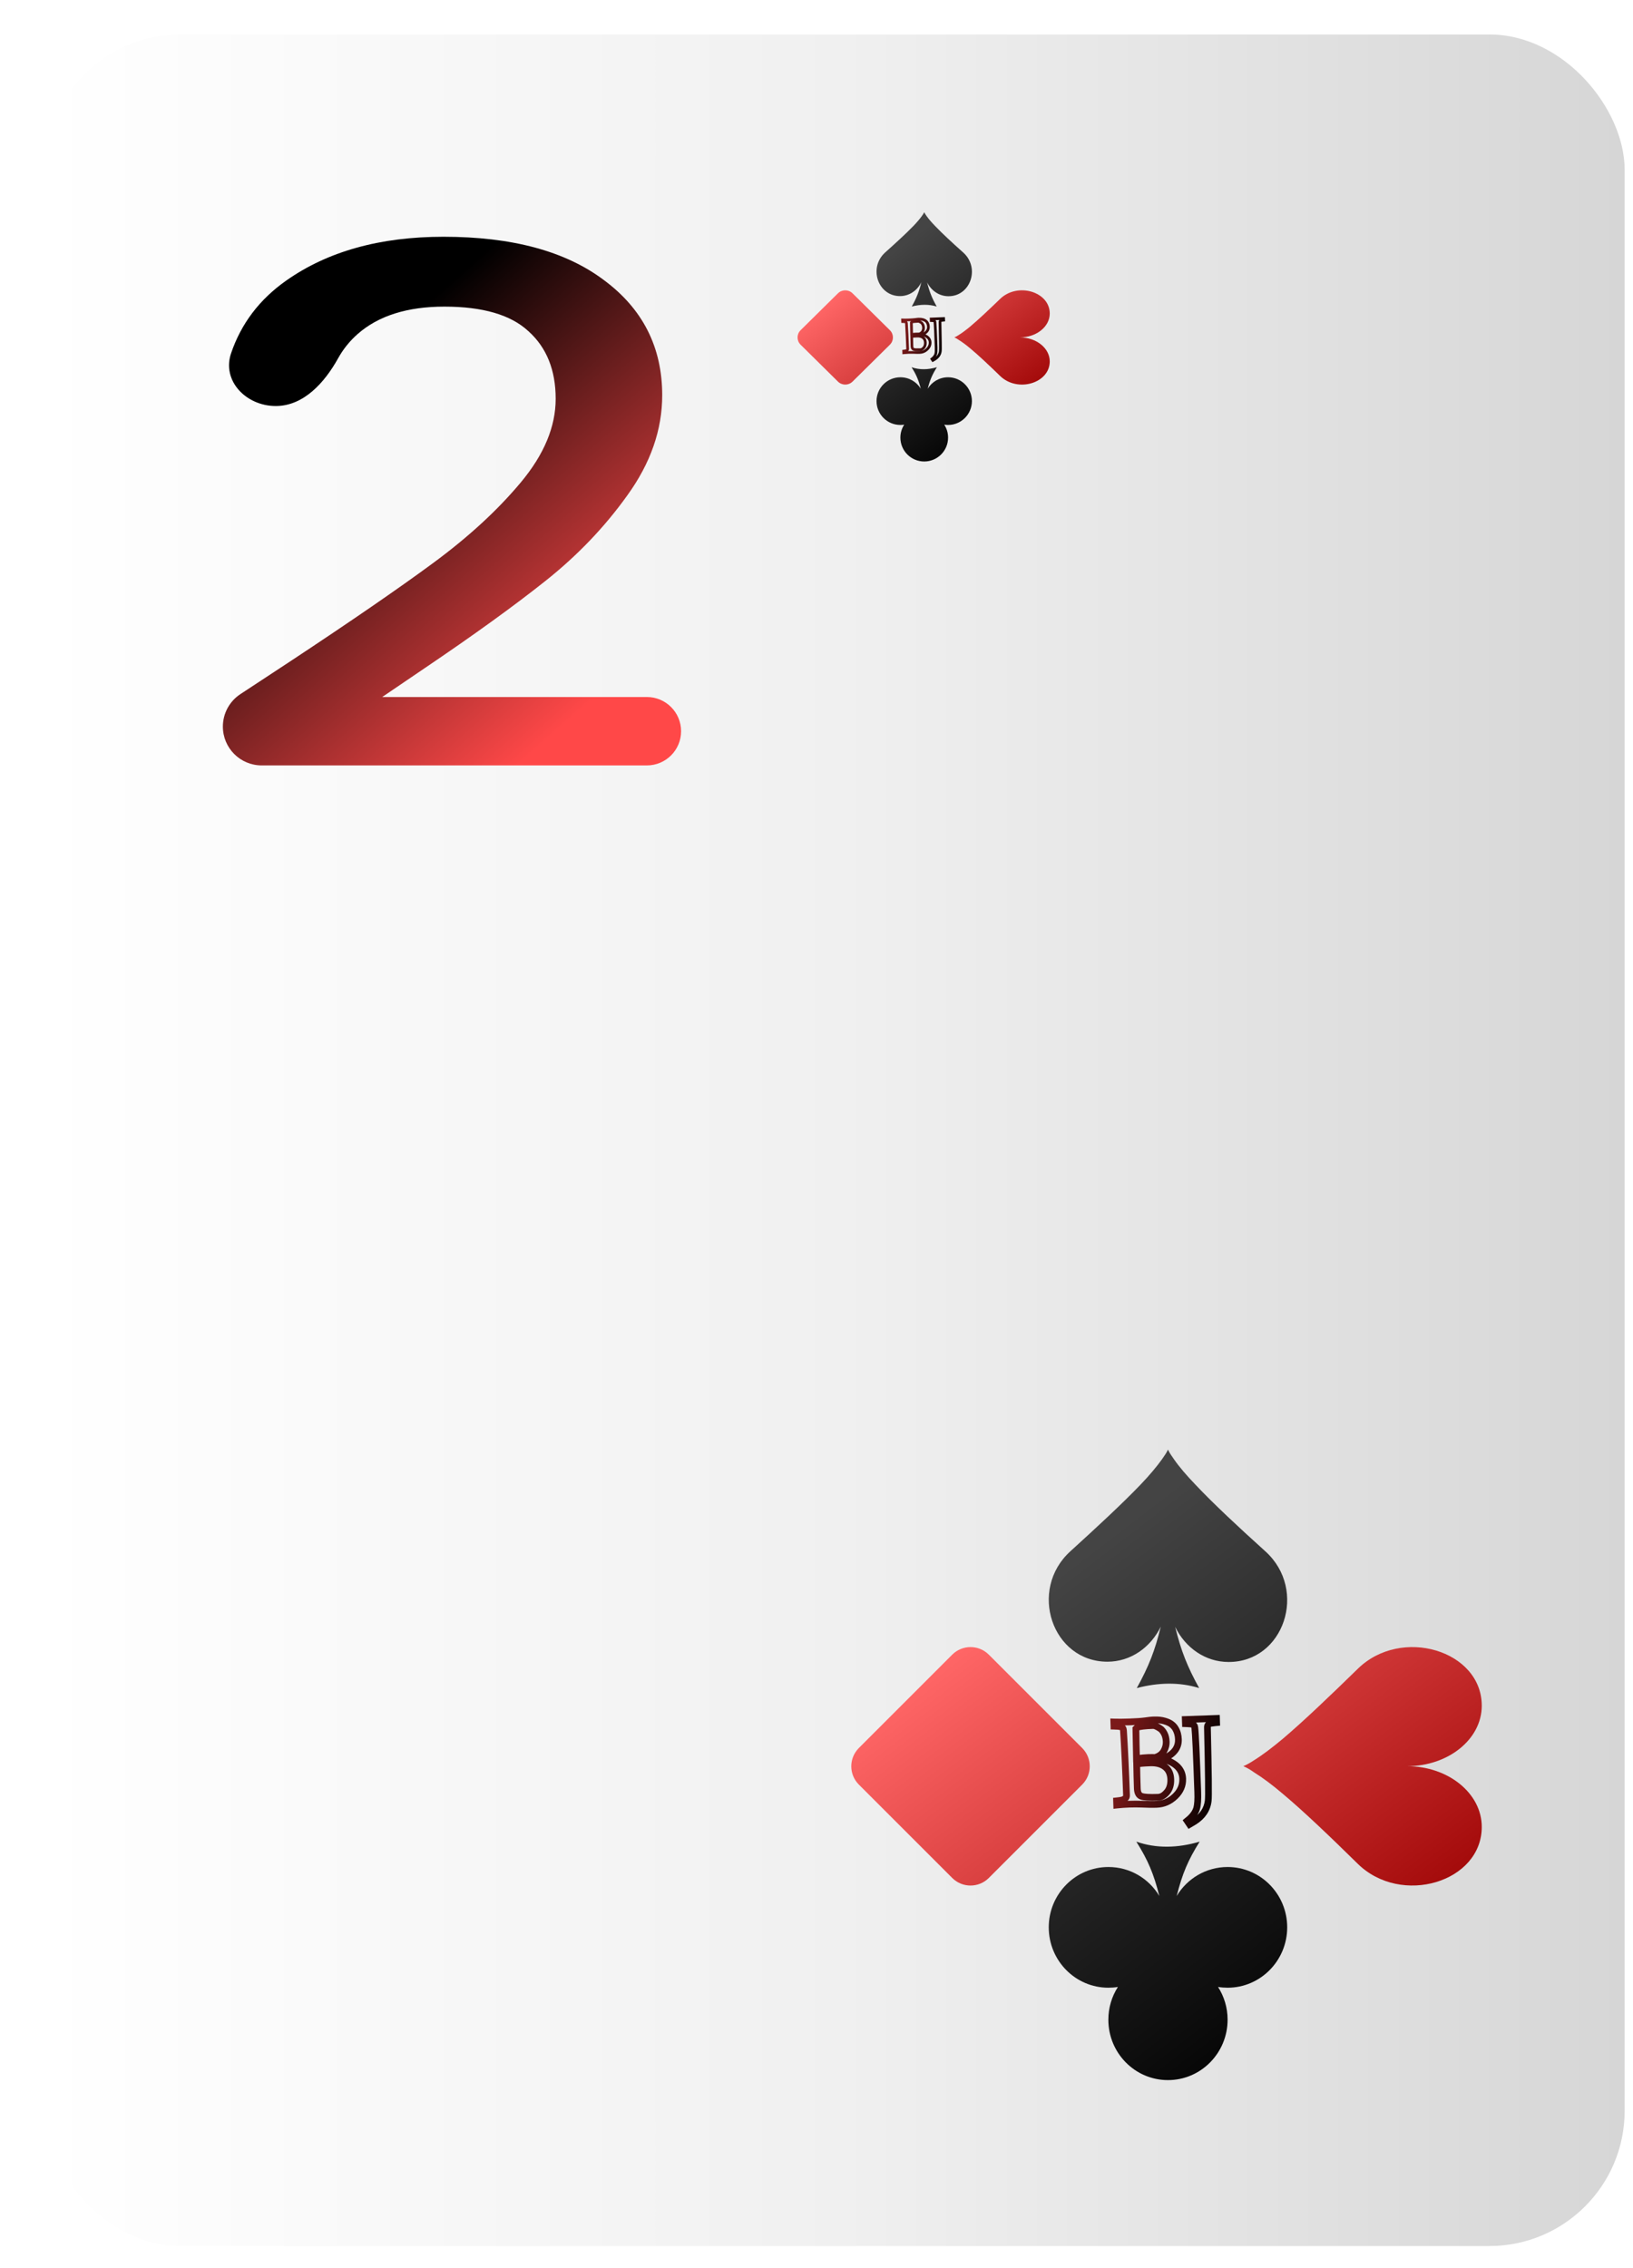
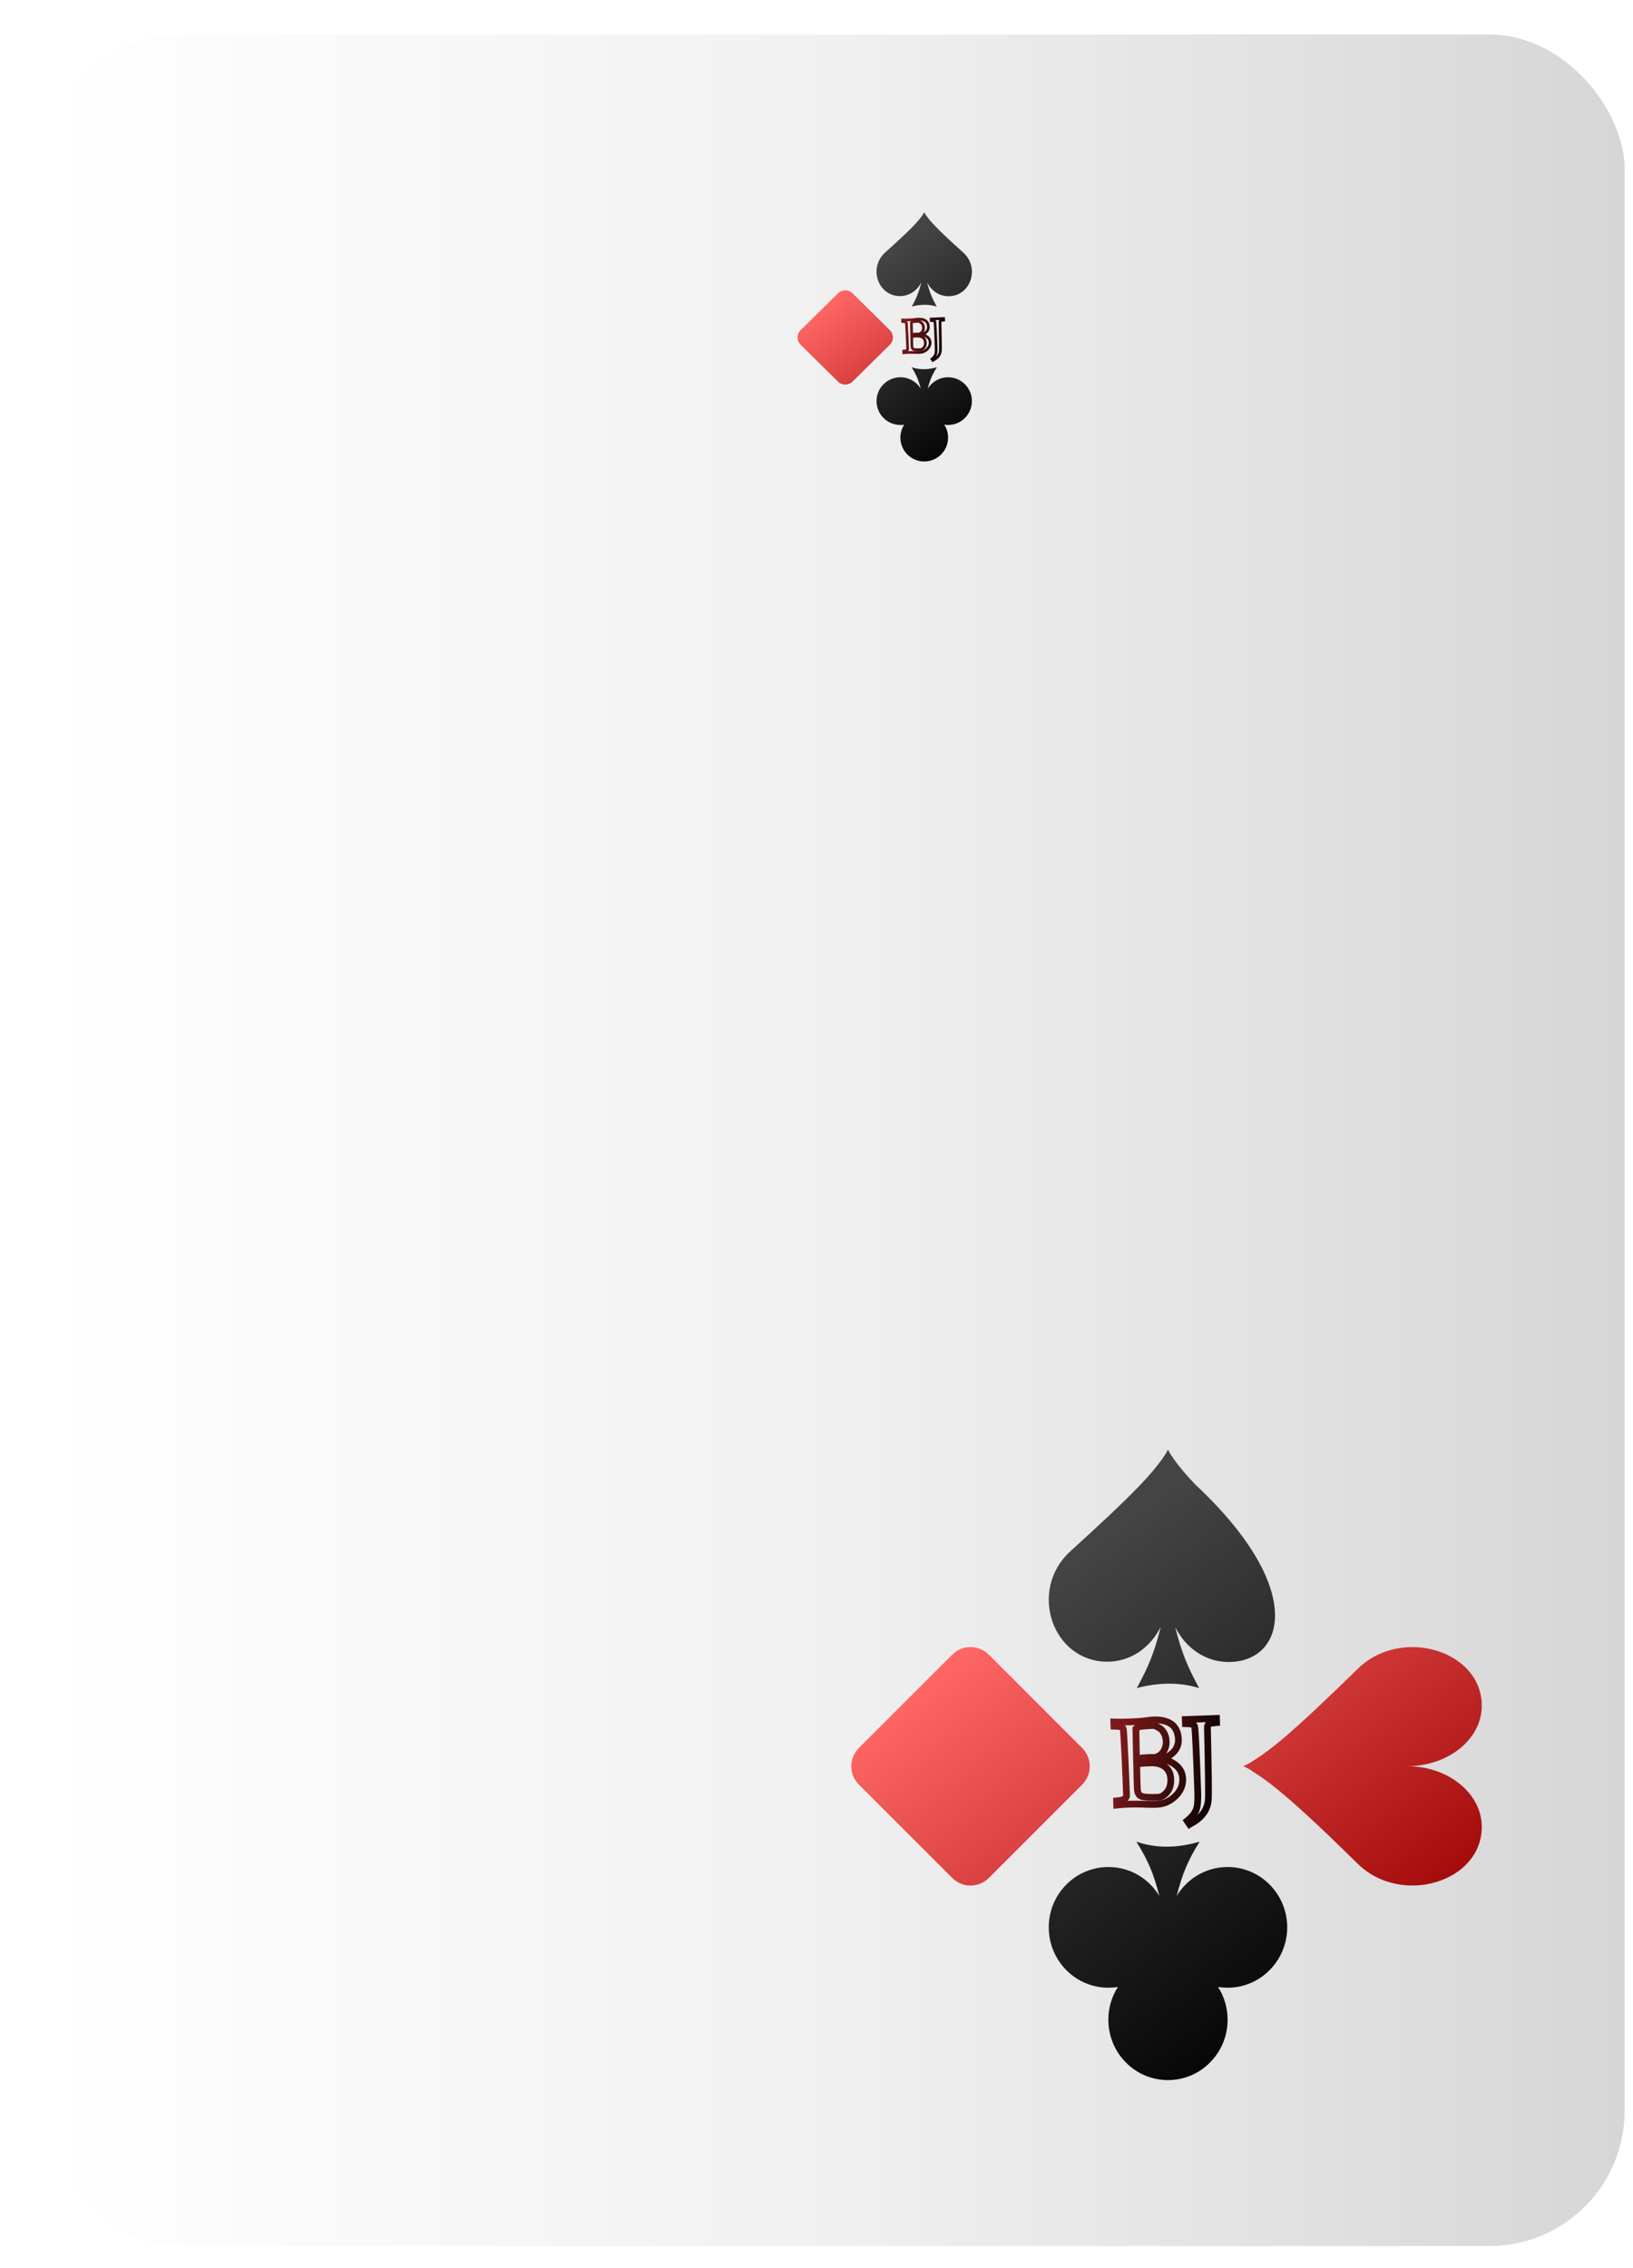
<svg xmlns="http://www.w3.org/2000/svg" width="54" height="75" viewBox="0 0 54 75" fill="none">
  <g filter="url(#filter0_di_4004_464)">
    <rect x="1" y="1" width="52.235" height="73.129" rx="4.473" fill="url(#paint0_linear_4004_464)" />
-     <path d="M40.135 54.816C39.373 54.816 38.711 54.351 38.372 53.657C38.565 54.444 38.772 54.968 39.165 55.679C38.511 55.476 37.818 55.493 37.102 55.679C37.495 54.968 37.703 54.444 37.895 53.648C37.556 54.342 36.895 54.807 36.133 54.807C34.301 54.807 33.5 52.43 34.909 51.153C35.802 50.341 36.625 49.579 37.225 48.953C37.526 48.64 37.764 48.352 37.934 48.116C38.018 47.997 38.087 47.896 38.134 47.794C38.18 47.896 38.249 47.997 38.334 48.116C38.503 48.361 38.742 48.64 39.042 48.953C39.642 49.588 40.458 50.349 41.358 51.161C42.767 52.439 41.966 54.824 40.135 54.816Z" fill="url(#paint1_linear_4004_464)" />
+     <path d="M40.135 54.816C39.373 54.816 38.711 54.351 38.372 53.657C38.565 54.444 38.772 54.968 39.165 55.679C38.511 55.476 37.818 55.493 37.102 55.679C37.495 54.968 37.703 54.444 37.895 53.648C37.556 54.342 36.895 54.807 36.133 54.807C34.301 54.807 33.5 52.43 34.909 51.153C35.802 50.341 36.625 49.579 37.225 48.953C37.526 48.64 37.764 48.352 37.934 48.116C38.018 47.997 38.087 47.896 38.134 47.794C38.18 47.896 38.249 47.997 38.334 48.116C38.503 48.361 38.742 48.64 39.042 48.953C42.767 52.439 41.966 54.824 40.135 54.816Z" fill="url(#paint1_linear_4004_464)" />
    <path d="M30.999 54.574L27.912 57.661C27.578 57.995 27.578 58.537 27.912 58.871L30.999 61.958C31.333 62.292 31.875 62.292 32.209 61.958L35.296 58.871C35.63 58.537 35.63 57.995 35.296 57.661L32.209 54.574C31.875 54.24 31.333 54.24 30.999 54.574Z" fill="url(#paint2_linear_4004_464)" />
    <path d="M40.625 58.262C40.737 58.216 40.858 58.147 40.986 58.062C41.259 57.893 41.572 57.655 41.932 57.355C42.638 56.755 43.489 55.94 44.411 55.041C45.847 53.633 48.51 54.433 48.51 56.263C48.51 57.37 47.403 58.262 46.039 58.262C47.403 58.262 48.51 59.162 48.51 60.269C48.51 62.099 45.847 62.898 44.411 61.491C43.496 60.592 42.638 59.769 41.932 59.177C41.58 58.877 41.259 58.639 40.986 58.47C40.858 58.377 40.737 58.308 40.625 58.262Z" fill="url(#paint3_linear_4004_464)" />
    <path d="M34.191 63.59C34.191 62.489 35.074 61.596 36.164 61.596C36.879 61.596 37.502 61.978 37.848 62.554C37.66 61.813 37.472 61.37 37.087 60.757C37.749 60.987 38.449 60.972 39.181 60.757C38.797 61.37 38.609 61.813 38.422 62.554C38.768 61.978 39.393 61.596 40.105 61.596C41.193 61.596 42.076 62.489 42.076 63.59C42.076 64.691 41.193 65.587 40.105 65.587C39.999 65.587 39.893 65.579 39.789 65.562C39.989 65.874 40.105 66.245 40.105 66.645C40.105 67.746 39.223 68.642 38.132 68.642C37.044 68.642 36.162 67.749 36.162 66.645C36.162 66.245 36.278 65.874 36.478 65.562C36.374 65.579 36.271 65.587 36.162 65.587C35.074 65.587 34.191 64.693 34.191 63.59Z" fill="url(#paint4_linear_4004_464)" />
    <path d="M36.439 59.547L36.327 59.551L36.331 59.671L36.451 59.658L36.439 59.547ZM36.434 59.409L36.422 59.298L36.319 59.309L36.322 59.413L36.434 59.409ZM36.714 59.332L36.646 59.244L36.643 59.246L36.714 59.332ZM36.661 57.077L36.773 57.07L36.773 57.068L36.661 57.077ZM36.598 56.971L36.546 57.07L36.555 57.074L36.598 56.971ZM36.4 56.941L36.396 57.053L36.398 57.053L36.4 56.941ZM36.348 56.939L36.236 56.943L36.239 57.047L36.343 57.05L36.348 56.939ZM36.343 56.801L36.347 56.69L36.227 56.685L36.231 56.805L36.343 56.801ZM38.252 56.876L38.183 56.963L38.185 56.965L38.252 56.876ZM37.976 58.026L37.923 57.928L37.686 58.056L37.944 58.133L37.976 58.026ZM37.388 59.521L37.392 59.409L37.391 59.41L37.388 59.521ZM37.099 58.19L37.077 58.081L36.986 58.099L36.987 58.192L37.099 58.19ZM37.093 58.012L36.981 58.015L36.984 58.138L37.107 58.123L37.093 58.012ZM37.713 57.975L37.708 58.087L37.729 58.088L37.749 58.081L37.713 57.975ZM37.116 56.979L37.073 56.876L37.053 56.884L37.038 56.9L37.116 56.979ZM37.073 57.022L36.995 56.942L36.961 56.975L36.961 57.023L37.073 57.022ZM36.55 59.543L36.545 59.405L36.322 59.413L36.327 59.551L36.55 59.543ZM36.445 59.52C36.521 59.513 36.583 59.504 36.629 59.493L36.581 59.275C36.548 59.283 36.495 59.291 36.422 59.298L36.445 59.52ZM36.629 59.493C36.687 59.481 36.739 59.456 36.785 59.419L36.643 59.246C36.626 59.26 36.606 59.27 36.581 59.275L36.629 59.493ZM36.782 59.421C36.846 59.372 36.877 59.301 36.874 59.222L36.651 59.23C36.651 59.234 36.651 59.237 36.651 59.238C36.65 59.239 36.65 59.24 36.65 59.24C36.65 59.24 36.648 59.242 36.646 59.244L36.782 59.421ZM36.874 59.222C36.844 58.364 36.81 57.646 36.773 57.07L36.55 57.084C36.587 57.657 36.621 58.373 36.651 59.23L36.874 59.222ZM36.773 57.068C36.766 56.988 36.731 56.906 36.642 56.868L36.555 57.074C36.554 57.074 36.552 57.073 36.55 57.071C36.548 57.069 36.547 57.068 36.547 57.067C36.546 57.066 36.549 57.069 36.55 57.084L36.773 57.068ZM36.65 56.872C36.617 56.855 36.577 56.845 36.539 56.839C36.499 56.833 36.453 56.83 36.401 56.829L36.398 57.053C36.443 57.053 36.479 57.056 36.505 57.06C36.518 57.062 36.528 57.064 36.535 57.066C36.539 57.067 36.542 57.068 36.544 57.069C36.545 57.069 36.546 57.07 36.546 57.07L36.65 56.872ZM36.404 56.829L36.352 56.827L36.343 57.05L36.396 57.053L36.404 56.829ZM36.459 56.935L36.454 56.797L36.231 56.805L36.236 56.943L36.459 56.935ZM36.338 56.913C36.477 56.918 36.654 56.917 36.872 56.91L36.864 56.686C36.649 56.694 36.477 56.695 36.347 56.69L36.338 56.913ZM36.872 56.91C37.089 56.902 37.264 56.89 37.395 56.872L37.366 56.651C37.245 56.667 37.078 56.679 36.864 56.686L36.872 56.91ZM37.395 56.872C37.524 56.855 37.593 56.847 37.611 56.846L37.603 56.623C37.571 56.624 37.489 56.634 37.366 56.651L37.395 56.872ZM37.611 56.846L37.685 56.844L37.677 56.62L37.603 56.623L37.611 56.846ZM37.685 56.844C37.805 56.84 37.906 56.851 37.99 56.876L38.053 56.662C37.941 56.629 37.815 56.616 37.677 56.62L37.685 56.844ZM37.99 56.876C38.083 56.903 38.145 56.933 38.183 56.963L38.322 56.789C38.252 56.733 38.161 56.693 38.053 56.662L37.99 56.876ZM38.185 56.965C38.229 56.999 38.264 57.039 38.291 57.087L38.485 56.977C38.444 56.902 38.388 56.839 38.32 56.787L38.185 56.965ZM38.291 57.087C38.336 57.166 38.363 57.262 38.367 57.379L38.59 57.371C38.585 57.224 38.551 57.092 38.485 56.977L38.291 57.087ZM38.367 57.379C38.37 57.482 38.346 57.571 38.294 57.649C38.241 57.728 38.157 57.802 38.033 57.867L38.138 58.065C38.285 57.986 38.401 57.89 38.48 57.772C38.559 57.653 38.595 57.518 38.59 57.371L38.367 57.379ZM38.033 57.867L37.923 57.928L38.029 58.124L38.138 58.065L38.033 57.867ZM37.944 58.133C38.143 58.192 38.282 58.27 38.372 58.36C38.459 58.449 38.505 58.554 38.509 58.681L38.732 58.673C38.726 58.491 38.658 58.332 38.531 58.203C38.406 58.077 38.228 57.984 38.008 57.919L37.944 58.133ZM38.509 58.681C38.516 58.867 38.447 59.031 38.292 59.179L38.446 59.34C38.642 59.153 38.741 58.929 38.732 58.673L38.509 58.681ZM38.292 59.179C38.135 59.328 37.958 59.404 37.756 59.411L37.764 59.635C38.023 59.626 38.252 59.526 38.446 59.34L38.292 59.179ZM37.756 59.411L37.678 59.414L37.686 59.637L37.764 59.635L37.756 59.411ZM37.678 59.414C37.611 59.416 37.516 59.415 37.392 59.409L37.382 59.633C37.508 59.638 37.609 59.64 37.686 59.637L37.678 59.414ZM37.391 59.41L37.271 59.406L37.264 59.629L37.384 59.633L37.391 59.41ZM37.271 59.406C37.134 59.401 36.993 59.401 36.847 59.406L36.855 59.629C36.996 59.624 37.132 59.624 37.264 59.629L37.271 59.406ZM36.847 59.406C36.703 59.411 36.563 59.421 36.426 59.436L36.451 59.658C36.581 59.644 36.716 59.634 36.855 59.629L36.847 59.406ZM37.008 59.005C37.014 59.162 37.068 59.307 37.216 59.362L37.294 59.153C37.272 59.145 37.236 59.119 37.231 58.998L37.008 59.005ZM37.216 59.362C37.276 59.384 37.356 59.395 37.45 59.401C37.546 59.407 37.666 59.407 37.808 59.402L37.8 59.179C37.662 59.184 37.55 59.183 37.463 59.178C37.374 59.173 37.321 59.163 37.294 59.153L37.216 59.362ZM37.808 59.402C37.953 59.397 38.078 59.319 38.182 59.196L38.012 59.051C37.934 59.143 37.863 59.177 37.8 59.179L37.808 59.402ZM38.182 59.196C38.297 59.062 38.345 58.89 38.338 58.691L38.115 58.699C38.12 58.856 38.082 58.97 38.012 59.051L38.182 59.196ZM38.338 58.691C38.331 58.484 38.257 58.313 38.105 58.196L37.968 58.372C38.056 58.44 38.109 58.544 38.115 58.699L38.338 58.691ZM38.105 58.196C37.958 58.079 37.766 58.033 37.541 58.041L37.548 58.264C37.74 58.257 37.875 58.298 37.968 58.372L38.105 58.196ZM37.541 58.041C37.334 58.048 37.178 58.061 37.077 58.081L37.121 58.3C37.202 58.284 37.343 58.271 37.548 58.264L37.541 58.041ZM36.987 58.192C36.992 58.476 36.999 58.747 37.008 59.005L37.231 58.998C37.222 58.74 37.215 58.471 37.211 58.188L36.987 58.192ZM37.107 58.123C37.266 58.102 37.391 58.091 37.483 58.087L37.475 57.864C37.373 57.868 37.241 57.88 37.079 57.901L37.107 58.123ZM37.483 58.087C37.578 58.084 37.653 58.084 37.708 58.087L37.719 57.864C37.655 57.861 37.573 57.861 37.475 57.864L37.483 58.087ZM37.749 58.081C37.901 58.03 38.021 57.944 38.094 57.816L37.899 57.705C37.86 57.775 37.791 57.832 37.678 57.869L37.749 58.081ZM38.094 57.816C38.159 57.7 38.191 57.577 38.187 57.448L37.964 57.456C37.966 57.541 37.946 57.623 37.899 57.705L38.094 57.816ZM38.187 57.448C38.182 57.327 38.158 57.218 38.108 57.126L37.911 57.231C37.94 57.285 37.96 57.359 37.964 57.456L38.187 57.448ZM38.108 57.126C38.062 57.04 38.007 56.969 37.934 56.922L37.812 57.109C37.842 57.129 37.876 57.166 37.911 57.231L38.108 57.126ZM37.934 56.922C37.879 56.886 37.828 56.857 37.782 56.837C37.738 56.818 37.688 56.803 37.639 56.804L37.647 57.028C37.647 57.028 37.65 57.028 37.658 57.03C37.667 57.032 37.678 57.036 37.693 57.042C37.724 57.055 37.763 57.077 37.812 57.109L37.934 56.922ZM37.639 56.804C37.501 56.809 37.385 56.817 37.293 56.828C37.204 56.839 37.127 56.853 37.073 56.876L37.159 57.082C37.183 57.072 37.234 57.06 37.32 57.05C37.403 57.04 37.512 57.032 37.647 57.028L37.639 56.804ZM37.038 56.9L36.995 56.942L37.151 57.101L37.194 57.059L37.038 56.9ZM36.961 57.023C36.966 57.374 36.973 57.704 36.981 58.015L37.204 58.009C37.196 57.699 37.189 57.37 37.185 57.02L36.961 57.023ZM38.768 60.069L38.696 59.983L38.619 60.048L38.675 60.131L38.768 60.069ZM38.865 59.987L38.937 60.073L38.943 60.068L38.865 59.987ZM39.022 56.995L38.91 57.003L38.911 57.009L39.022 56.995ZM38.958 56.885L38.912 56.987L38.914 56.988L38.958 56.885ZM38.764 56.858L38.76 56.97L38.762 56.97L38.764 56.858ZM38.711 56.856L38.6 56.86L38.603 56.964L38.707 56.968L38.711 56.856ZM38.707 56.719L38.703 56.607L38.591 56.611L38.595 56.723L38.707 56.719ZM39.737 56.683L39.849 56.679L39.845 56.567L39.733 56.571L39.737 56.683ZM39.742 56.82L39.753 56.932L39.857 56.921L39.853 56.816L39.742 56.82ZM39.542 56.846L39.521 56.736L39.515 56.737L39.542 56.846ZM39.464 59.411L39.353 59.395L39.353 59.398L39.464 59.411ZM39.007 60.09L39.064 60.186L39.067 60.185L39.007 60.09ZM38.846 60.185L38.754 60.248L38.812 60.335L38.903 60.282L38.846 60.185ZM38.839 60.155L38.937 60.073L38.794 59.902L38.696 59.983L38.839 60.155ZM38.943 60.068C39.068 59.947 39.155 59.818 39.192 59.677L38.977 59.619C38.953 59.709 38.894 59.805 38.788 59.907L38.943 60.068ZM39.192 59.677C39.228 59.545 39.238 59.352 39.23 59.107L39.006 59.114C39.015 59.355 39.003 59.521 38.977 59.619L39.192 59.677ZM39.23 59.107C39.186 57.856 39.154 57.143 39.132 56.98L38.911 57.009C38.93 57.158 38.962 57.855 39.006 59.114L39.23 59.107ZM39.133 56.986C39.127 56.906 39.093 56.821 39.002 56.782L38.914 56.988C38.913 56.987 38.911 56.986 38.909 56.984C38.907 56.982 38.906 56.98 38.906 56.98C38.906 56.98 38.909 56.986 38.91 57.003L39.133 56.986ZM39.005 56.783C38.946 56.757 38.859 56.748 38.766 56.747L38.762 56.97C38.857 56.972 38.9 56.981 38.912 56.987L39.005 56.783ZM38.768 56.747L38.715 56.745L38.707 56.968L38.76 56.97L38.768 56.747ZM38.823 56.852L38.818 56.715L38.595 56.723L38.6 56.86L38.823 56.852ZM38.711 56.83L39.741 56.794L39.733 56.571L38.703 56.607L38.711 56.83ZM39.626 56.687L39.63 56.824L39.853 56.816L39.849 56.679L39.626 56.687ZM39.731 56.709L39.675 56.715L39.697 56.937L39.753 56.932L39.731 56.709ZM39.675 56.715C39.61 56.722 39.557 56.729 39.521 56.736L39.562 56.956C39.59 56.95 39.634 56.945 39.697 56.937L39.675 56.715ZM39.515 56.737C39.462 56.75 39.411 56.776 39.374 56.824C39.337 56.872 39.325 56.929 39.327 56.984L39.55 56.977C39.549 56.96 39.553 56.957 39.551 56.961C39.548 56.964 39.55 56.959 39.568 56.955L39.515 56.737ZM39.327 56.984C39.344 57.734 39.355 58.31 39.359 58.715C39.361 58.917 39.362 59.076 39.361 59.191C39.359 59.31 39.356 59.374 39.353 59.395L39.574 59.428C39.58 59.389 39.583 59.307 39.584 59.193C39.585 59.076 39.585 58.915 39.583 58.712C39.578 58.307 39.568 57.728 39.55 56.977L39.327 56.984ZM39.353 59.398C39.322 59.642 39.192 59.84 38.947 59.996L39.067 60.185C39.361 59.998 39.535 59.744 39.574 59.425L39.353 59.398ZM38.95 59.994L38.789 60.089L38.903 60.282L39.064 60.186L38.95 59.994ZM38.939 60.123L38.86 60.007L38.675 60.131L38.754 60.248L38.939 60.123Z" fill="url(#paint5_linear_4004_464)" />
    <path d="M30.874 9.655C30.569 9.655 30.304 9.471 30.169 9.197C30.246 9.508 30.329 9.715 30.486 9.996C30.224 9.916 29.947 9.922 29.661 9.996C29.818 9.715 29.901 9.508 29.978 9.193C29.843 9.467 29.578 9.651 29.273 9.651C28.54 9.651 28.22 8.712 28.783 8.207C29.141 7.886 29.47 7.585 29.71 7.337C29.83 7.213 29.926 7.1 29.993 7.006C30.027 6.959 30.055 6.919 30.073 6.879C30.092 6.919 30.119 6.959 30.153 7.006C30.221 7.103 30.317 7.213 30.437 7.337C30.677 7.588 31.003 7.889 31.363 8.21C31.927 8.715 31.607 9.658 30.874 9.655Z" fill="url(#paint6_linear_4004_464)" />
    <path d="M27.22 9.559L25.985 10.779C25.851 10.911 25.851 11.125 25.985 11.258L27.22 12.478C27.353 12.61 27.57 12.61 27.703 12.478L28.938 11.258C29.072 11.125 29.072 10.911 28.938 10.779L27.703 9.559C27.57 9.427 27.353 9.427 27.22 9.559Z" fill="url(#paint7_linear_4004_464)" />
-     <path d="M31.07 11.017C31.115 10.999 31.163 10.971 31.214 10.938C31.323 10.871 31.448 10.777 31.593 10.658C31.875 10.421 32.215 10.099 32.584 9.743C33.159 9.187 34.224 9.503 34.224 10.227C34.224 10.664 33.781 11.017 33.236 11.017C33.781 11.017 34.224 11.373 34.224 11.81C34.224 12.534 33.159 12.85 32.584 12.293C32.218 11.938 31.875 11.613 31.593 11.379C31.452 11.26 31.323 11.166 31.214 11.099C31.163 11.062 31.115 11.035 31.07 11.017Z" fill="url(#paint8_linear_4004_464)" />
    <path d="M28.496 13.123C28.496 12.688 28.849 12.335 29.286 12.335C29.571 12.335 29.821 12.486 29.959 12.713C29.884 12.421 29.809 12.246 29.654 12.003C29.92 12.094 30.2 12.088 30.492 12.003C30.339 12.246 30.264 12.421 30.189 12.713C30.327 12.486 30.577 12.335 30.862 12.335C31.297 12.335 31.65 12.688 31.65 13.123C31.65 13.558 31.297 13.912 30.862 13.912C30.82 13.912 30.777 13.909 30.735 13.902C30.816 14.026 30.862 14.172 30.862 14.331C30.862 14.766 30.509 15.12 30.073 15.12C29.638 15.12 29.285 14.767 29.285 14.331C29.285 14.172 29.331 14.026 29.411 13.902C29.37 13.909 29.328 13.912 29.285 13.912C28.849 13.912 28.496 13.559 28.496 13.123Z" fill="url(#paint9_linear_4004_464)" />
    <path d="M29.395 11.525L29.351 11.526L29.352 11.574L29.4 11.569L29.395 11.525ZM29.393 11.47L29.389 11.426L29.347 11.431L29.349 11.472L29.393 11.47ZM29.506 11.44L29.478 11.405L29.477 11.406L29.506 11.44ZM29.459 10.507L29.438 10.546L29.442 10.547L29.459 10.507ZM29.359 10.494L29.314 10.495L29.316 10.537L29.357 10.538L29.359 10.494ZM29.357 10.44L29.359 10.395L29.311 10.393L29.312 10.441L29.357 10.44ZM30.121 10.469L30.093 10.504L30.094 10.504L30.121 10.469ZM30.01 10.923L29.989 10.885L29.894 10.935L29.998 10.966L30.01 10.923ZM29.659 10.989L29.651 10.945L29.614 10.952L29.615 10.989L29.659 10.989ZM29.657 10.918L29.612 10.919L29.614 10.968L29.663 10.962L29.657 10.918ZM29.905 10.903L29.903 10.948L29.912 10.948L29.919 10.945L29.905 10.903ZM29.666 10.51L29.649 10.469L29.641 10.472L29.635 10.478L29.666 10.51ZM29.649 10.527L29.618 10.495L29.604 10.508L29.604 10.527L29.649 10.527ZM29.44 11.523L29.438 11.469L29.349 11.472L29.351 11.526L29.44 11.523ZM29.398 11.514C29.428 11.511 29.453 11.508 29.471 11.504L29.452 11.417C29.439 11.42 29.418 11.424 29.389 11.426L29.398 11.514ZM29.471 11.504C29.495 11.499 29.516 11.489 29.534 11.474L29.477 11.406C29.47 11.411 29.462 11.415 29.452 11.417L29.471 11.504ZM29.533 11.475C29.558 11.456 29.571 11.428 29.57 11.396L29.48 11.4C29.48 11.401 29.48 11.402 29.48 11.403C29.48 11.403 29.479 11.404 29.478 11.405L29.533 11.475ZM29.57 11.396C29.558 11.057 29.544 10.773 29.529 10.546L29.44 10.551C29.455 10.778 29.468 11.061 29.48 11.4L29.57 11.396ZM29.529 10.546C29.526 10.514 29.512 10.481 29.477 10.466L29.442 10.547C29.441 10.547 29.441 10.547 29.44 10.546C29.439 10.545 29.439 10.545 29.439 10.544C29.438 10.544 29.439 10.545 29.44 10.551L29.529 10.546ZM29.48 10.467C29.466 10.461 29.451 10.457 29.436 10.454C29.42 10.452 29.401 10.451 29.381 10.45L29.378 10.539C29.396 10.539 29.411 10.54 29.422 10.542C29.427 10.543 29.431 10.543 29.434 10.544C29.436 10.545 29.437 10.545 29.437 10.545C29.438 10.546 29.438 10.546 29.438 10.546L29.48 10.467ZM29.381 10.45L29.361 10.45L29.357 10.538L29.378 10.539L29.381 10.45ZM29.404 10.492L29.402 10.438L29.312 10.441L29.314 10.495L29.404 10.492ZM29.355 10.484C29.41 10.486 29.482 10.485 29.569 10.482L29.566 10.394C29.48 10.397 29.411 10.397 29.359 10.395L29.355 10.484ZM29.569 10.482C29.655 10.479 29.726 10.474 29.778 10.467L29.766 10.38C29.718 10.386 29.651 10.391 29.566 10.394L29.569 10.482ZM29.778 10.467C29.83 10.461 29.857 10.458 29.864 10.457L29.861 10.369C29.848 10.37 29.816 10.373 29.766 10.38L29.778 10.467ZM29.864 10.457L29.894 10.456L29.891 10.368L29.861 10.369L29.864 10.457ZM29.894 10.456C29.942 10.455 29.982 10.459 30.016 10.469L30.041 10.384C29.996 10.371 29.946 10.366 29.891 10.368L29.894 10.456ZM30.016 10.469C30.053 10.479 30.078 10.492 30.093 10.504L30.149 10.435C30.121 10.413 30.084 10.396 30.041 10.384L30.016 10.469ZM30.094 10.504C30.111 10.517 30.125 10.533 30.136 10.552L30.214 10.509C30.197 10.479 30.175 10.454 30.148 10.434L30.094 10.504ZM30.136 10.552C30.154 10.584 30.165 10.622 30.167 10.668L30.256 10.665C30.254 10.607 30.241 10.554 30.214 10.509L30.136 10.552ZM30.167 10.668C30.168 10.709 30.158 10.744 30.137 10.774C30.116 10.806 30.083 10.835 30.033 10.861L30.075 10.939C30.134 10.908 30.18 10.87 30.212 10.823C30.244 10.776 30.258 10.723 30.256 10.665L30.167 10.668ZM30.033 10.861L29.989 10.885L30.032 10.962L30.075 10.939L30.033 10.861ZM29.998 10.966C30.077 10.989 30.133 11.02 30.169 11.056C30.204 11.091 30.222 11.132 30.224 11.183L30.313 11.18C30.31 11.107 30.283 11.045 30.232 10.994C30.182 10.944 30.111 10.907 30.023 10.881L29.998 10.966ZM30.224 11.183C30.226 11.256 30.199 11.321 30.137 11.379L30.198 11.443C30.277 11.369 30.316 11.281 30.313 11.18L30.224 11.183ZM30.137 11.379C30.074 11.438 30.003 11.468 29.922 11.471L29.925 11.559C30.029 11.556 30.121 11.516 30.198 11.443L30.137 11.379ZM29.922 11.471L29.891 11.472L29.894 11.56L29.925 11.559L29.922 11.471ZM29.891 11.472C29.864 11.473 29.826 11.473 29.777 11.47L29.773 11.559C29.823 11.561 29.864 11.562 29.894 11.56L29.891 11.472ZM29.777 11.47L29.728 11.469L29.726 11.557L29.773 11.559L29.777 11.47ZM29.728 11.469C29.674 11.467 29.617 11.467 29.559 11.469L29.562 11.557C29.618 11.555 29.673 11.555 29.726 11.557L29.728 11.469ZM29.559 11.469C29.501 11.471 29.445 11.475 29.39 11.481L29.4 11.569C29.453 11.563 29.506 11.559 29.562 11.557L29.559 11.469ZM29.623 11.311C29.625 11.373 29.647 11.43 29.706 11.452L29.738 11.369C29.729 11.366 29.714 11.355 29.712 11.308L29.623 11.311ZM29.706 11.452C29.73 11.46 29.762 11.465 29.8 11.467C29.838 11.469 29.886 11.47 29.943 11.468L29.94 11.379C29.885 11.381 29.84 11.381 29.805 11.379C29.77 11.377 29.748 11.373 29.738 11.369L29.706 11.452ZM29.943 11.468C30.001 11.466 30.051 11.435 30.093 11.386L30.025 11.329C29.994 11.365 29.965 11.379 29.94 11.379L29.943 11.468ZM30.093 11.386C30.139 11.333 30.158 11.265 30.155 11.186L30.066 11.19C30.068 11.252 30.053 11.297 30.025 11.329L30.093 11.386ZM30.155 11.186C30.152 11.104 30.123 11.037 30.062 10.991L30.007 11.06C30.042 11.087 30.064 11.128 30.066 11.19L30.155 11.186ZM30.062 10.991C30.003 10.944 29.926 10.926 29.836 10.929L29.839 11.018C29.916 11.015 29.97 11.031 30.007 11.06L30.062 10.991ZM29.836 10.929C29.754 10.932 29.691 10.937 29.651 10.945L29.668 11.032C29.701 11.025 29.757 11.021 29.839 11.018L29.836 10.929ZM29.615 10.989C29.617 11.101 29.62 11.209 29.623 11.311L29.712 11.308C29.709 11.206 29.706 11.099 29.704 10.988L29.615 10.989ZM29.663 10.962C29.726 10.954 29.776 10.949 29.813 10.948L29.81 10.86C29.769 10.861 29.716 10.866 29.651 10.874L29.663 10.962ZM29.813 10.948C29.851 10.947 29.881 10.947 29.903 10.948L29.907 10.859C29.882 10.858 29.849 10.858 29.81 10.86L29.813 10.948ZM29.919 10.945C29.98 10.925 30.028 10.891 30.057 10.84L29.98 10.797C29.964 10.824 29.936 10.847 29.891 10.862L29.919 10.945ZM30.057 10.84C30.084 10.795 30.096 10.746 30.095 10.695L30.005 10.698C30.006 10.732 29.998 10.764 29.98 10.797L30.057 10.84ZM30.095 10.695C30.093 10.647 30.083 10.604 30.063 10.568L29.984 10.609C29.996 10.631 30.004 10.66 30.005 10.698L30.095 10.695ZM30.063 10.568C30.045 10.534 30.023 10.506 29.994 10.487L29.945 10.561C29.957 10.569 29.971 10.584 29.984 10.609L30.063 10.568ZM29.994 10.487C29.972 10.473 29.951 10.462 29.933 10.454C29.915 10.446 29.895 10.44 29.875 10.441L29.879 10.529C29.879 10.529 29.88 10.529 29.883 10.53C29.887 10.531 29.891 10.532 29.897 10.535C29.91 10.54 29.925 10.549 29.945 10.561L29.994 10.487ZM29.875 10.441C29.82 10.443 29.774 10.446 29.737 10.45C29.701 10.454 29.671 10.46 29.649 10.469L29.683 10.55C29.693 10.546 29.713 10.542 29.748 10.538C29.781 10.534 29.825 10.531 29.879 10.529L29.875 10.441ZM29.635 10.478L29.618 10.495L29.68 10.558L29.698 10.541L29.635 10.478ZM29.604 10.527C29.606 10.666 29.609 10.796 29.612 10.919L29.702 10.917C29.698 10.794 29.696 10.664 29.694 10.526L29.604 10.527ZM30.327 11.731L30.298 11.697L30.267 11.723L30.29 11.756L30.327 11.731ZM30.366 11.699L30.395 11.733L30.397 11.731L30.366 11.699ZM30.429 10.516L30.384 10.519L30.384 10.522L30.429 10.516ZM30.403 10.473L30.385 10.513L30.386 10.513L30.403 10.473ZM30.305 10.461L30.26 10.463L30.261 10.504L30.303 10.505L30.305 10.461ZM30.302 10.407L30.301 10.363L30.256 10.364L30.258 10.408L30.302 10.407ZM30.715 10.393L30.759 10.391L30.758 10.347L30.713 10.348L30.715 10.393ZM30.717 10.447L30.721 10.491L30.763 10.487L30.761 10.445L30.717 10.447ZM30.637 10.457L30.628 10.414L30.626 10.414L30.637 10.457ZM30.605 11.471L30.561 11.465L30.561 11.466L30.605 11.471ZM30.423 11.74L30.445 11.778L30.447 11.777L30.423 11.74ZM30.358 11.777L30.321 11.802L30.345 11.836L30.381 11.815L30.358 11.777ZM30.356 11.765L30.395 11.733L30.337 11.665L30.298 11.697L30.356 11.765ZM30.397 11.731C30.447 11.683 30.482 11.632 30.497 11.576L30.411 11.553C30.401 11.589 30.377 11.627 30.335 11.667L30.397 11.731ZM30.497 11.576C30.511 11.524 30.515 11.448 30.512 11.351L30.422 11.354C30.426 11.449 30.421 11.514 30.411 11.553L30.497 11.576ZM30.512 11.351C30.494 10.856 30.481 10.574 30.473 10.51L30.384 10.522C30.392 10.581 30.405 10.856 30.422 11.354L30.512 11.351ZM30.473 10.512C30.471 10.481 30.457 10.447 30.421 10.432L30.386 10.513C30.385 10.513 30.384 10.512 30.384 10.512C30.383 10.511 30.382 10.51 30.382 10.51C30.382 10.51 30.383 10.512 30.384 10.519L30.473 10.512ZM30.422 10.432C30.398 10.422 30.364 10.418 30.326 10.418L30.324 10.506C30.362 10.507 30.38 10.511 30.385 10.513L30.422 10.432ZM30.326 10.418L30.306 10.417L30.303 10.505L30.324 10.506L30.326 10.418ZM30.349 10.46L30.347 10.405L30.258 10.408L30.26 10.463L30.349 10.46ZM30.304 10.451L30.716 10.437L30.713 10.348L30.301 10.363L30.304 10.451ZM30.67 10.394L30.672 10.448L30.761 10.445L30.759 10.391L30.67 10.394ZM30.712 10.403L30.69 10.405L30.699 10.493L30.721 10.491L30.712 10.403ZM30.69 10.405C30.664 10.408 30.643 10.411 30.628 10.414L30.645 10.501C30.656 10.498 30.673 10.496 30.699 10.493L30.69 10.405ZM30.626 10.414C30.605 10.419 30.584 10.43 30.569 10.449C30.555 10.468 30.55 10.49 30.551 10.512L30.64 10.509C30.64 10.502 30.641 10.501 30.64 10.502C30.639 10.504 30.64 10.502 30.647 10.5L30.626 10.414ZM30.551 10.512C30.558 10.808 30.562 11.036 30.564 11.196C30.564 11.276 30.565 11.339 30.564 11.384C30.564 11.431 30.562 11.457 30.561 11.465L30.649 11.478C30.652 11.462 30.653 11.43 30.654 11.385C30.654 11.338 30.654 11.275 30.653 11.195C30.651 11.034 30.647 10.806 30.64 10.509L30.551 10.512ZM30.561 11.466C30.549 11.562 30.497 11.641 30.399 11.702L30.447 11.777C30.564 11.703 30.634 11.603 30.65 11.477L30.561 11.466ZM30.4 11.702L30.336 11.739L30.381 11.815L30.445 11.778L30.4 11.702ZM30.395 11.752L30.364 11.707L30.29 11.756L30.321 11.802L30.395 11.752Z" fill="url(#paint10_linear_4004_464)" />
    <g filter="url(#filter1_di_4004_464)">
-       <path d="M9.126 20.878C11.121 19.56 12.69 18.481 13.833 17.639C14.997 16.782 15.964 15.893 16.733 14.972C17.502 14.051 17.886 13.13 17.886 12.209C17.886 11.256 17.585 10.51 16.982 9.97C16.4 9.43 15.475 9.16 14.207 9.16C12.981 9.16 12.025 9.462 11.339 10.065C11.074 10.299 10.859 10.566 10.693 10.866C10.246 11.672 9.551 12.447 8.629 12.447V12.447C7.657 12.447 6.839 11.62 7.153 10.7C7.487 9.72 8.093 8.921 8.97 8.303C10.341 7.334 12.077 6.85 14.176 6.85C16.442 6.85 18.208 7.326 19.476 8.279C20.765 9.232 21.409 10.502 21.409 12.09C21.409 13.233 21.025 14.336 20.256 15.4C19.507 16.448 18.603 17.393 17.543 18.234C16.504 19.06 15.174 20.021 13.553 21.116L12.15 22.069H20.901C21.526 22.069 22.033 22.575 22.033 23.2V23.2C22.033 23.825 21.526 24.331 20.901 24.331H8.165C7.456 24.331 6.881 23.756 6.881 23.047V23.047C6.881 22.615 7.098 22.212 7.459 21.974L9.126 20.878Z" fill="url(#paint11_linear_4004_464)" />
-     </g>
+       </g>
  </g>
  <defs>
    <filter id="filter0_di_4004_464" x="0.581" y="0.72" width="53.354" height="74.248" filterUnits="userSpaceOnUse" color-interpolation-filters="sRGB">
      <feFlood flood-opacity="0" result="BackgroundImageFix" />
      <feColorMatrix in="SourceAlpha" type="matrix" values="0 0 0 0 0 0 0 0 0 0 0 0 0 0 0 0 0 0 127 0" result="hardAlpha" />
      <feOffset dx="0.14" dy="0.28" />
      <feGaussianBlur stdDeviation="0.28" />
      <feComposite in2="hardAlpha" operator="out" />
      <feColorMatrix type="matrix" values="0 0 0 0 0 0 0 0 0 0 0 0 0 0 0 0 0 0 0.25 0" />
      <feBlend mode="normal" in2="BackgroundImageFix" result="effect1_dropShadow_4004_464" />
      <feBlend mode="normal" in="SourceGraphic" in2="effect1_dropShadow_4004_464" result="shape" />
      <feColorMatrix in="SourceAlpha" type="matrix" values="0 0 0 0 0 0 0 0 0 0 0 0 0 0 0 0 0 0 127 0" result="hardAlpha" />
      <feOffset dx="0.349" dy="-0.14" />
      <feGaussianBlur stdDeviation="0.175" />
      <feComposite in2="hardAlpha" operator="arithmetic" k2="-1" k3="1" />
      <feColorMatrix type="matrix" values="0 0 0 0 0.941 0 0 0 0 0.941 0 0 0 0 0.941 0 0 0 0.15 0" />
      <feBlend mode="normal" in2="shape" result="effect2_innerShadow_4004_464" />
    </filter>
    <filter id="filter1_di_4004_464" x="5.832" y="6.081" width="17.249" height="19.578" filterUnits="userSpaceOnUse" color-interpolation-filters="sRGB">
      <feFlood flood-opacity="0" result="BackgroundImageFix" />
      <feColorMatrix in="SourceAlpha" type="matrix" values="0 0 0 0 0 0 0 0 0 0 0 0 0 0 0 0 0 0 127 0" result="hardAlpha" />
      <feOffset dy="0.28" />
      <feGaussianBlur stdDeviation="0.524" />
      <feComposite in2="hardAlpha" operator="out" />
      <feColorMatrix type="matrix" values="0 0 0 0 0.827 0 0 0 0 0.827 0 0 0 0 0.827 0 0 0 0.25 0" />
      <feBlend mode="normal" in2="BackgroundImageFix" result="effect1_dropShadow_4004_464" />
      <feBlend mode="normal" in="SourceGraphic" in2="effect1_dropShadow_4004_464" result="shape" />
      <feColorMatrix in="SourceAlpha" type="matrix" values="0 0 0 0 0 0 0 0 0 0 0 0 0 0 0 0 0 0 127 0" result="hardAlpha" />
      <feOffset dy="0.559" />
      <feGaussianBlur stdDeviation="0.489" />
      <feComposite in2="hardAlpha" operator="arithmetic" k2="-1" k3="1" />
      <feColorMatrix type="matrix" values="0 0 0 0 0 0 0 0 0 0 0 0 0 0 0 0 0 0 0.25 0" />
      <feBlend mode="normal" in2="shape" result="effect2_innerShadow_4004_464" />
    </filter>
    <linearGradient id="paint0_linear_4004_464" x1="1" y1="37.565" x2="53.235" y2="37.565" gradientUnits="userSpaceOnUse">
      <stop stop-color="white" />
      <stop offset="0.504" stop-color="#F0F0F0" />
      <stop offset="1" stop-color="#D6D6D6" />
    </linearGradient>
    <linearGradient id="paint1_linear_4004_464" x1="35.191" y1="51.401" x2="46.005" y2="65.502" gradientUnits="userSpaceOnUse">
      <stop stop-color="#444444" />
      <stop offset="1" />
    </linearGradient>
    <linearGradient id="paint2_linear_4004_464" x1="35.191" y1="51.401" x2="46.005" y2="65.502" gradientUnits="userSpaceOnUse">
      <stop stop-color="#FF6666" />
      <stop offset="1" stop-color="#990000" />
    </linearGradient>
    <linearGradient id="paint3_linear_4004_464" x1="35.191" y1="51.401" x2="46.005" y2="65.502" gradientUnits="userSpaceOnUse">
      <stop stop-color="#FF6666" />
      <stop offset="1" stop-color="#990000" />
    </linearGradient>
    <linearGradient id="paint4_linear_4004_464" x1="35.191" y1="51.401" x2="46.005" y2="65.502" gradientUnits="userSpaceOnUse">
      <stop stop-color="#444444" />
      <stop offset="1" />
    </linearGradient>
    <linearGradient id="paint5_linear_4004_464" x1="36.53" y1="57.59" x2="40.138" y2="58.305" gradientUnits="userSpaceOnUse">
      <stop stop-color="#7B1919" />
      <stop offset="1" />
    </linearGradient>
    <linearGradient id="paint6_linear_4004_464" x1="28.896" y1="8.305" x2="33.157" y2="13.928" gradientUnits="userSpaceOnUse">
      <stop stop-color="#444444" />
      <stop offset="1" />
    </linearGradient>
    <linearGradient id="paint7_linear_4004_464" x1="28.896" y1="8.305" x2="33.157" y2="13.928" gradientUnits="userSpaceOnUse">
      <stop stop-color="#FF6666" />
      <stop offset="1" stop-color="#990000" />
    </linearGradient>
    <linearGradient id="paint8_linear_4004_464" x1="28.896" y1="8.305" x2="33.157" y2="13.928" gradientUnits="userSpaceOnUse">
      <stop stop-color="#FF6666" />
      <stop offset="1" stop-color="#990000" />
    </linearGradient>
    <linearGradient id="paint9_linear_4004_464" x1="28.896" y1="8.305" x2="33.157" y2="13.928" gradientUnits="userSpaceOnUse">
      <stop stop-color="#444444" />
      <stop offset="1" />
    </linearGradient>
    <linearGradient id="paint10_linear_4004_464" x1="29.432" y1="10.751" x2="30.874" y2="11.04" gradientUnits="userSpaceOnUse">
      <stop stop-color="#7B1919" />
      <stop offset="1" />
    </linearGradient>
    <linearGradient id="paint11_linear_4004_464" x1="19.15" y1="22.137" x2="10.226" y2="12.03" gradientUnits="userSpaceOnUse">
      <stop stop-color="#FF4848" />
      <stop offset="1" />
    </linearGradient>
  </defs>
</svg>